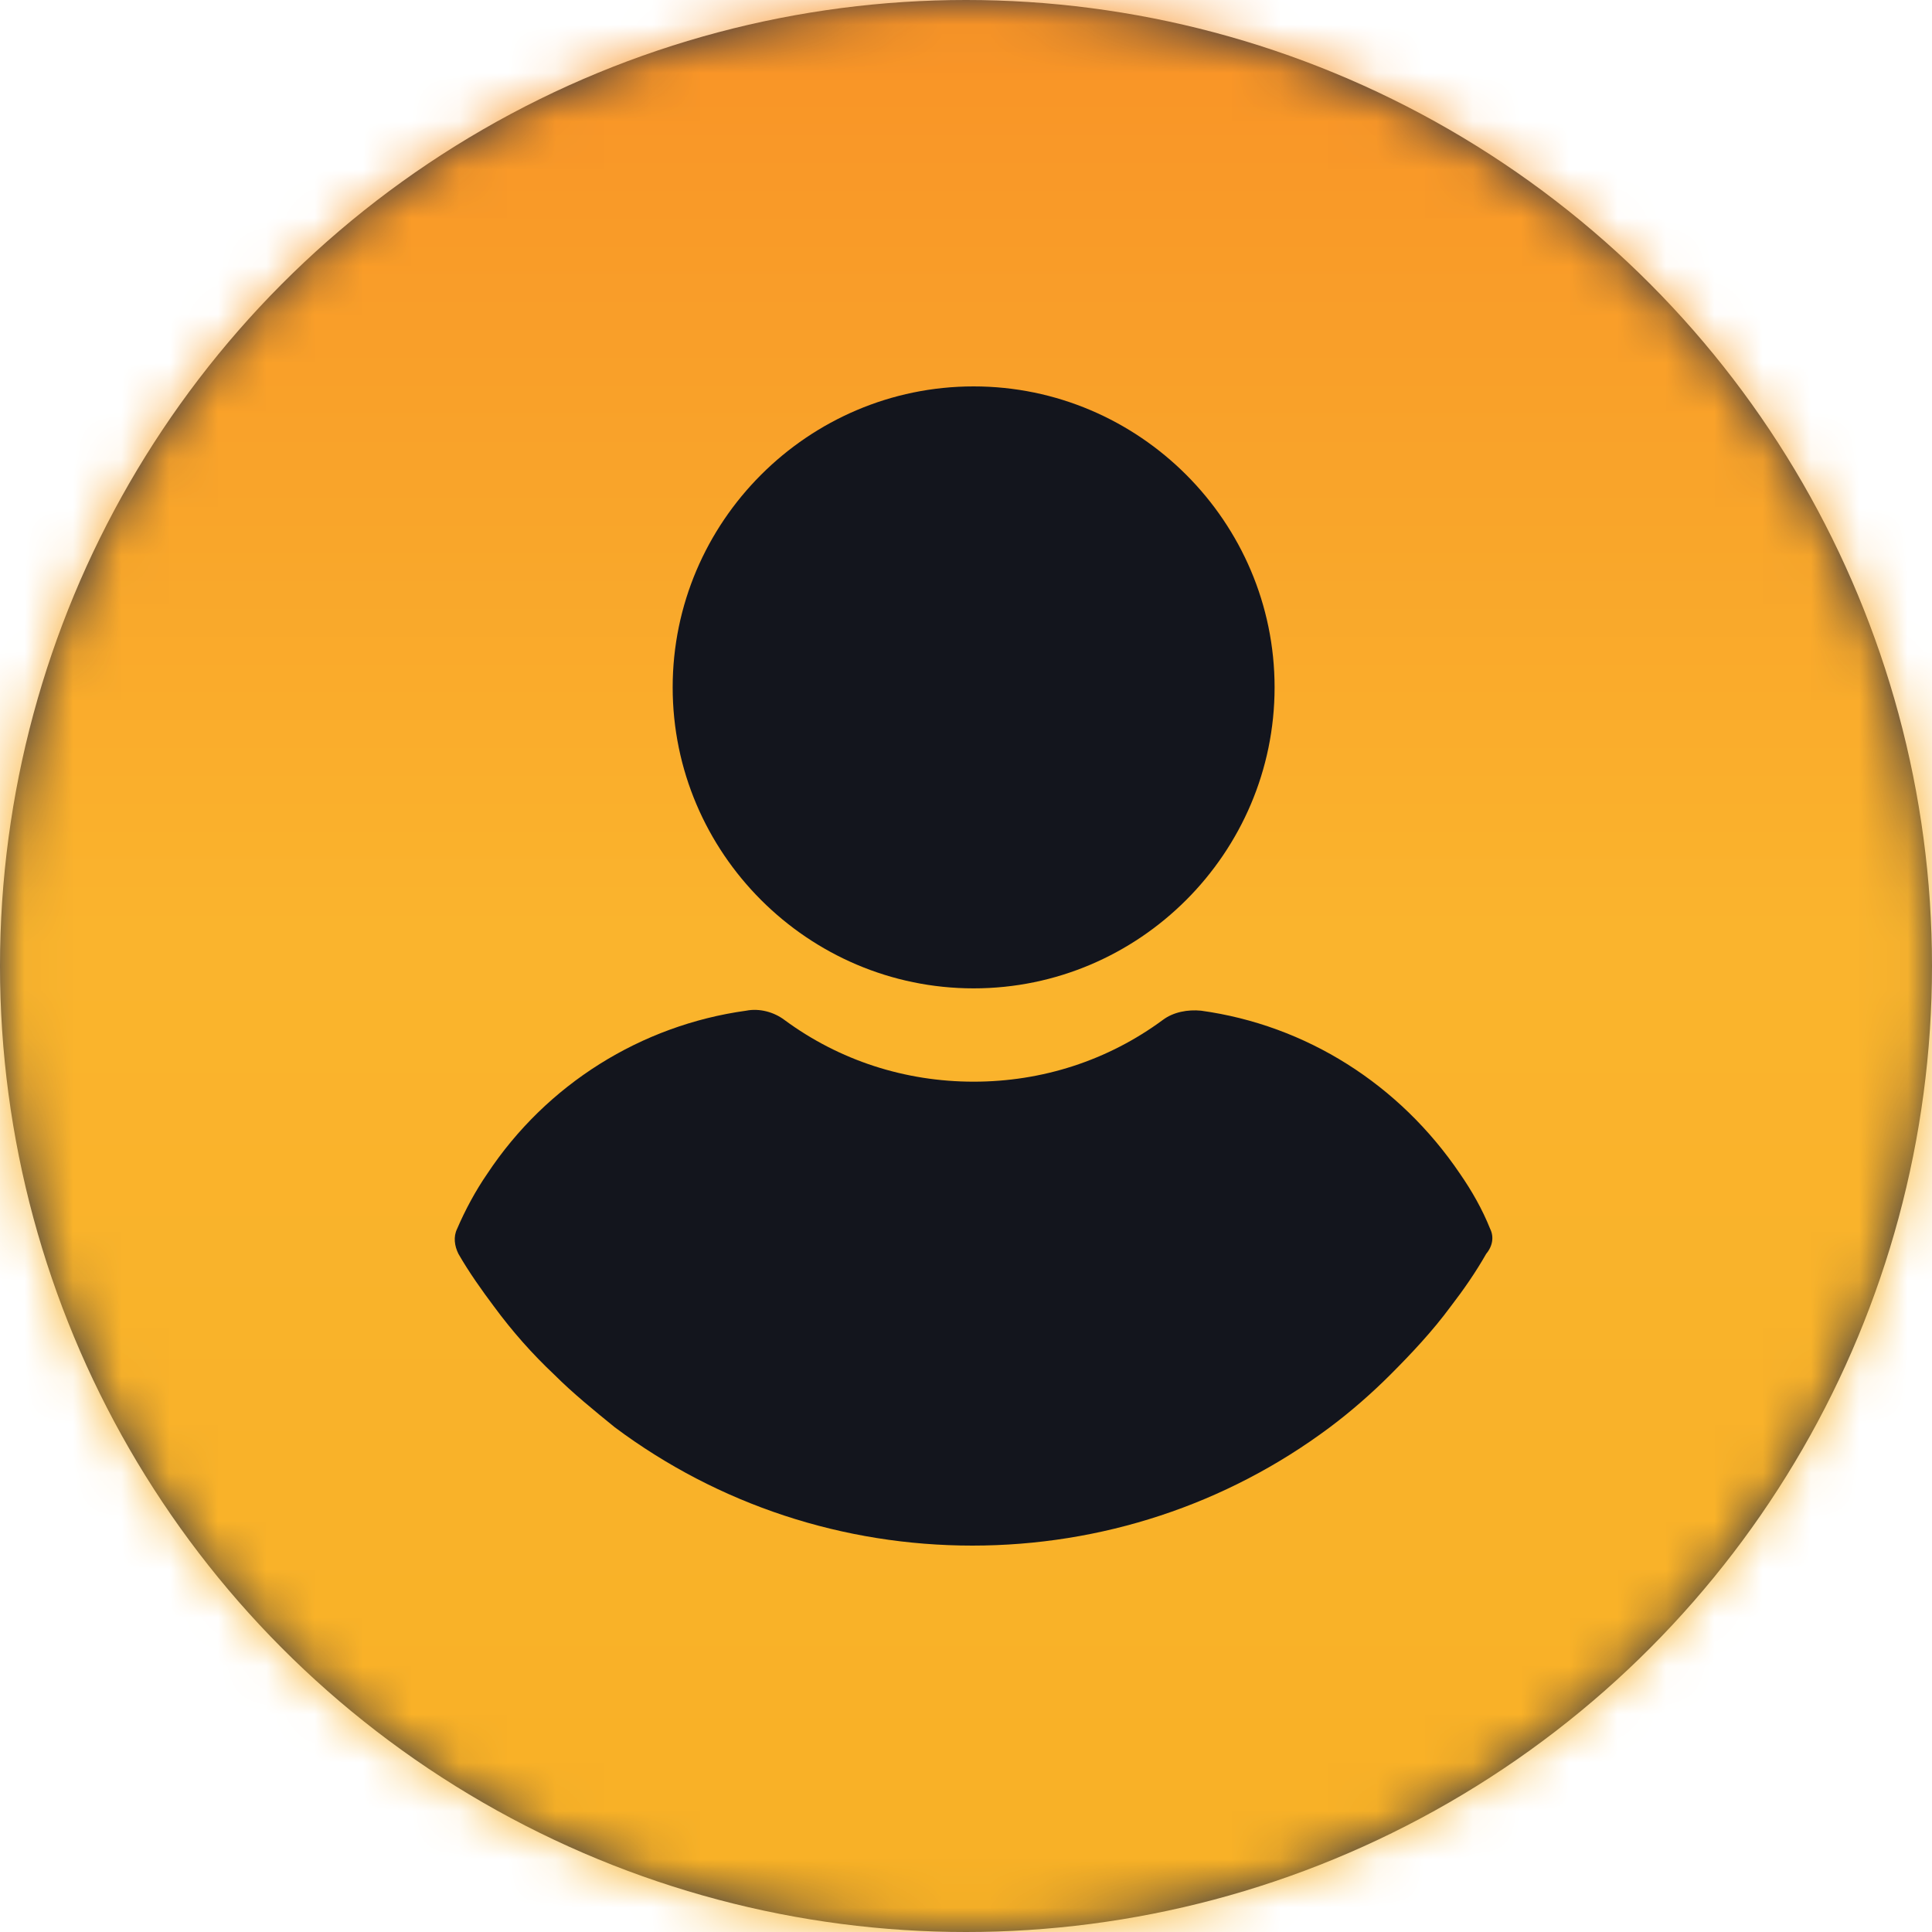
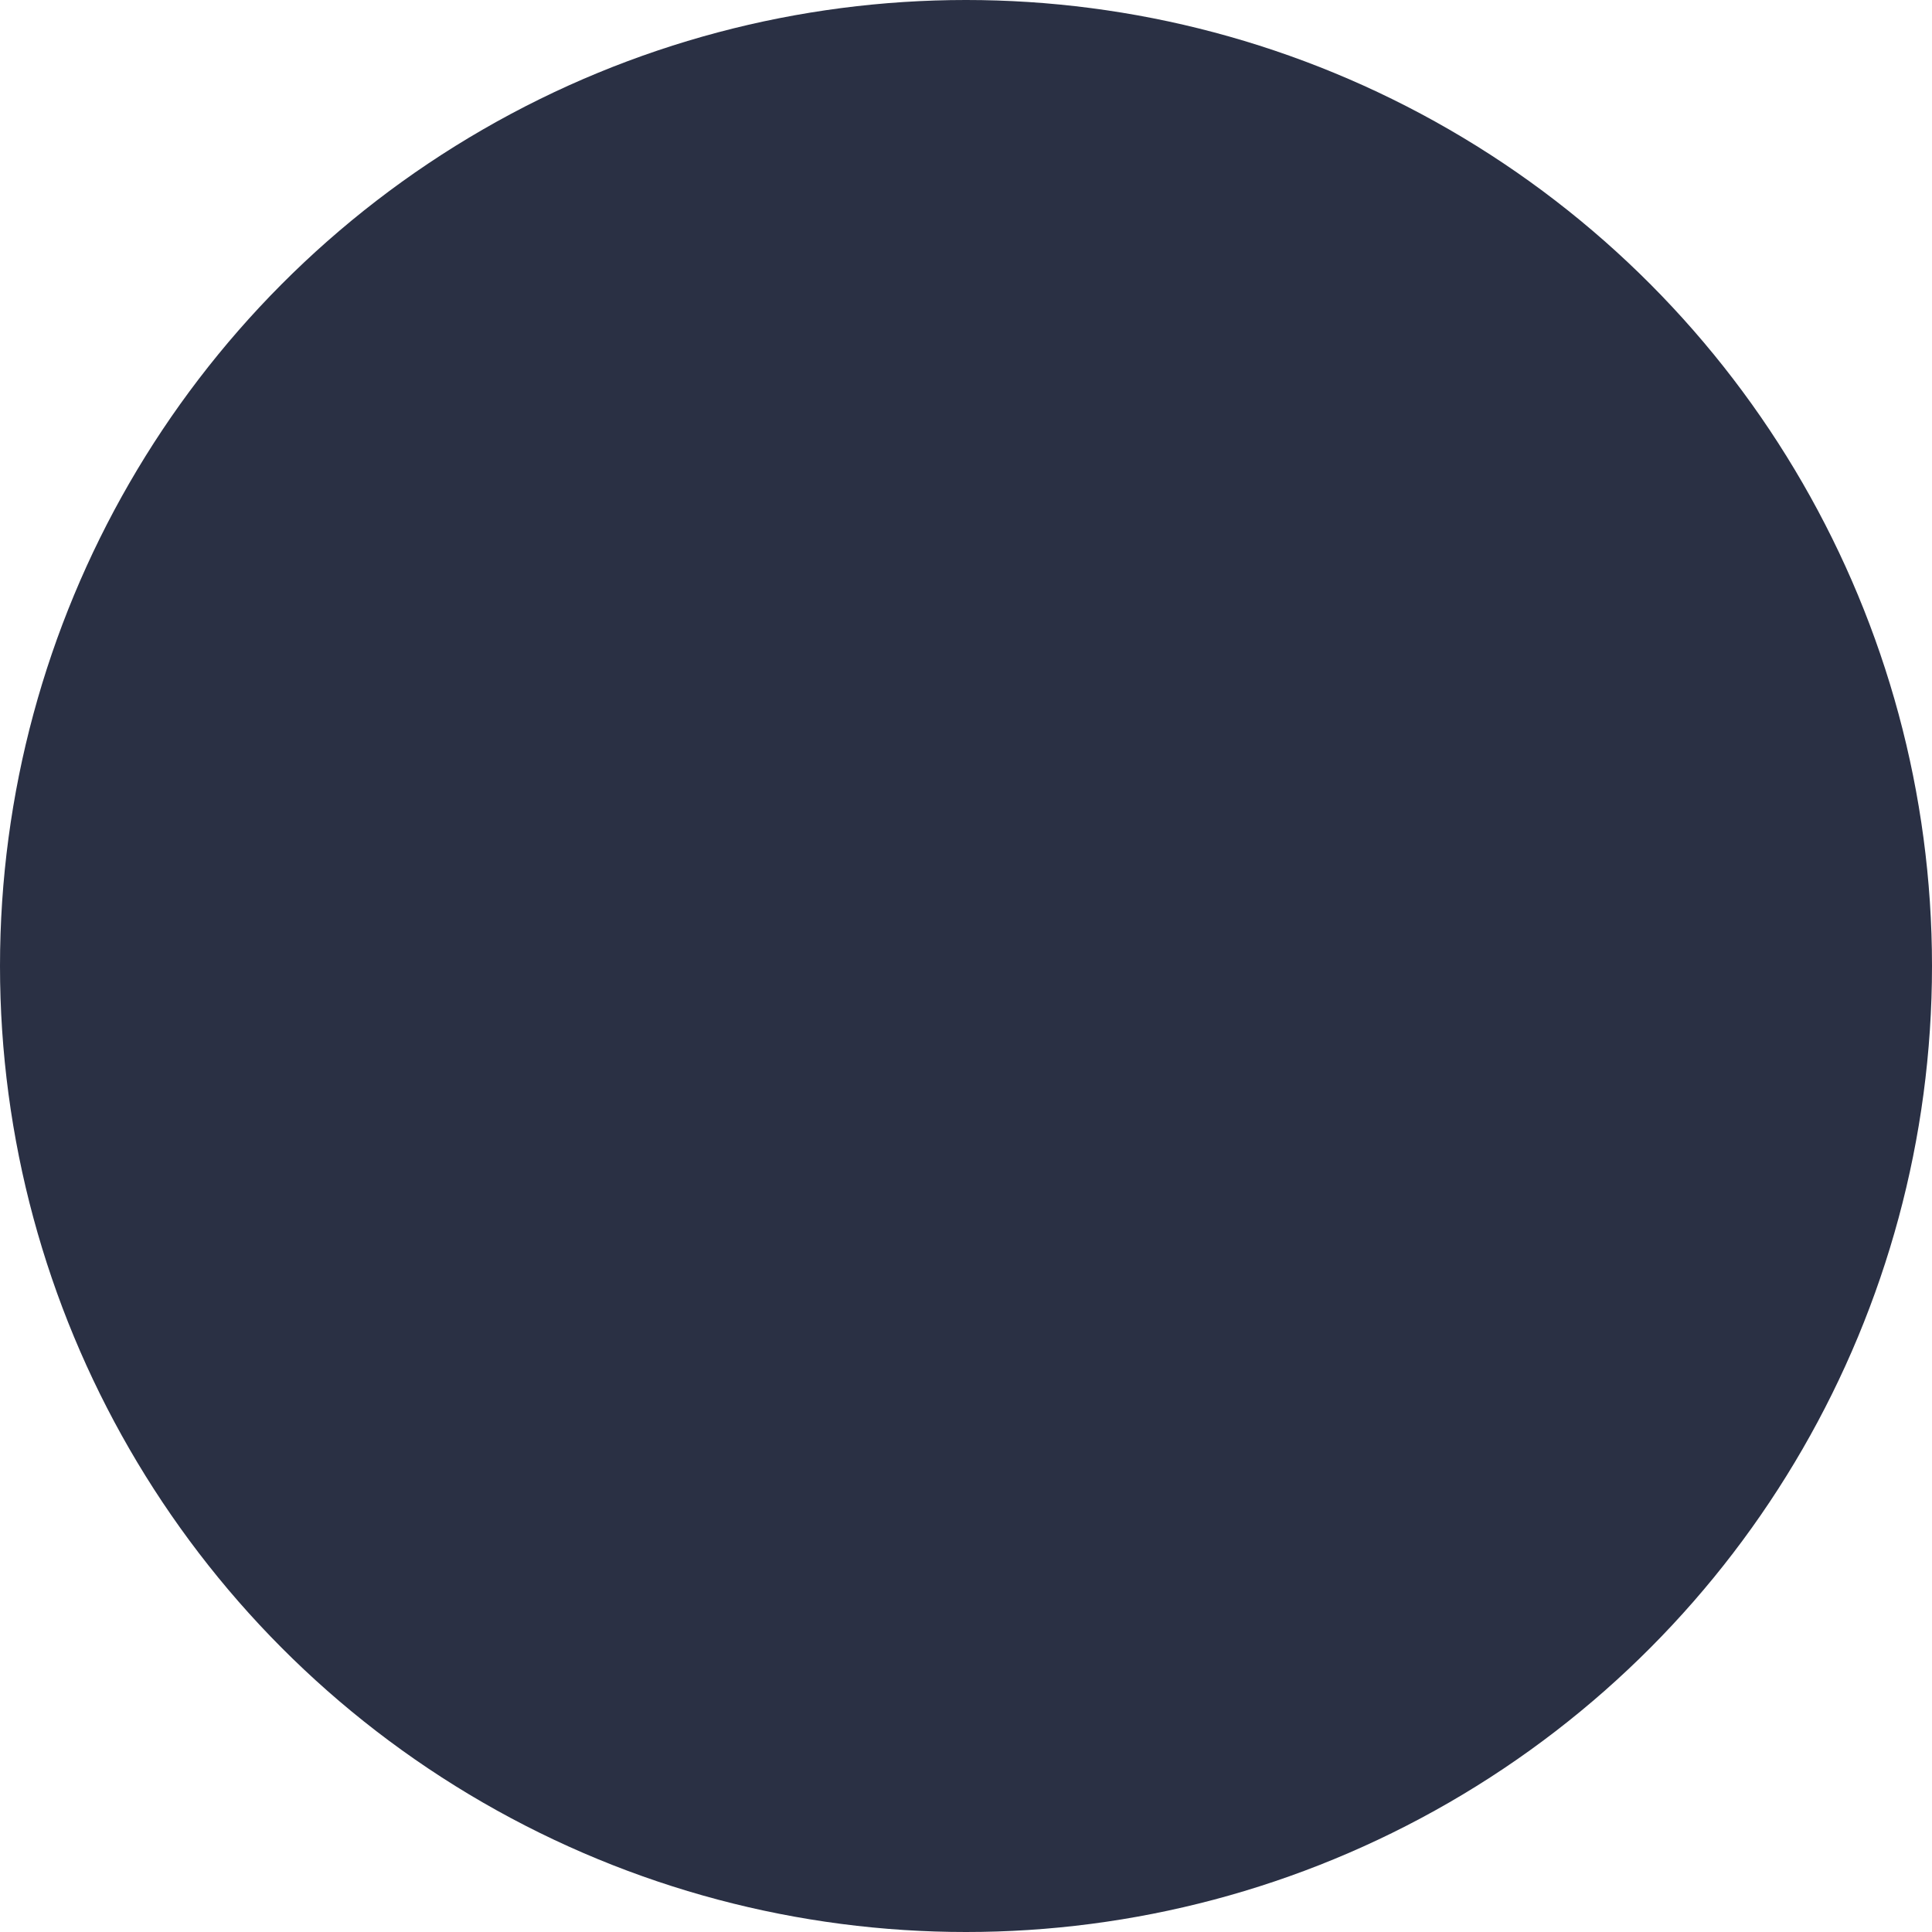
<svg xmlns="http://www.w3.org/2000/svg" width="40" height="40" viewBox="0 0 40 40" fill="none">
  <circle cx="20" cy="20" r="20" fill="#2A3044" />
  <mask id="mask0_142_460" style="mask-type:alpha" maskUnits="userSpaceOnUse" x="0" y="0" width="40" height="40">
-     <circle cx="20" cy="20" r="20" fill="#571D1D" />
-   </mask>
+     </mask>
  <g mask="url(#mask0_142_460)">
    <rect x="-1.844" y="-5" width="46" height="48" fill="url(#paint0_linear_142_460)" />
    <path d="M20.158 20.463C23.587 20.463 26.389 17.66 26.389 14.231C26.389 10.803 23.587 8 20.158 8C16.729 8 13.927 10.803 13.927 14.231C13.927 17.66 16.729 20.463 20.158 20.463Z" fill="#13151D" />
-     <path d="M30.852 25.442C30.689 25.034 30.471 24.653 30.226 24.299C28.974 22.449 27.042 21.225 24.866 20.925C24.593 20.898 24.294 20.952 24.076 21.116C22.933 21.959 21.573 22.395 20.158 22.395C18.743 22.395 17.383 21.959 16.24 21.116C16.022 20.952 15.723 20.871 15.45 20.925C13.274 21.225 11.315 22.449 10.09 24.299C9.845 24.653 9.627 25.061 9.464 25.442C9.383 25.606 9.41 25.796 9.491 25.959C9.709 26.34 9.981 26.721 10.226 27.048C10.607 27.565 11.015 28.027 11.478 28.463C11.859 28.844 12.294 29.197 12.729 29.551C14.879 31.157 17.464 32 20.131 32C22.797 32 25.383 31.157 27.532 29.551C27.968 29.225 28.403 28.844 28.784 28.463C29.219 28.027 29.655 27.565 30.036 27.048C30.308 26.694 30.553 26.34 30.77 25.959C30.906 25.796 30.933 25.605 30.852 25.442Z" fill="#13151D" />
  </g>
  <defs>
    <linearGradient id="paint0_linear_142_460" x1="21.156" y1="-5" x2="21.156" y2="43" gradientUnits="userSpaceOnUse">
      <stop stop-color="#F88A25" />
      <stop offset="0.505" stop-color="#FAB42D" />
      <stop offset="1" stop-color="#F8B025" />
    </linearGradient>
  </defs>
</svg>